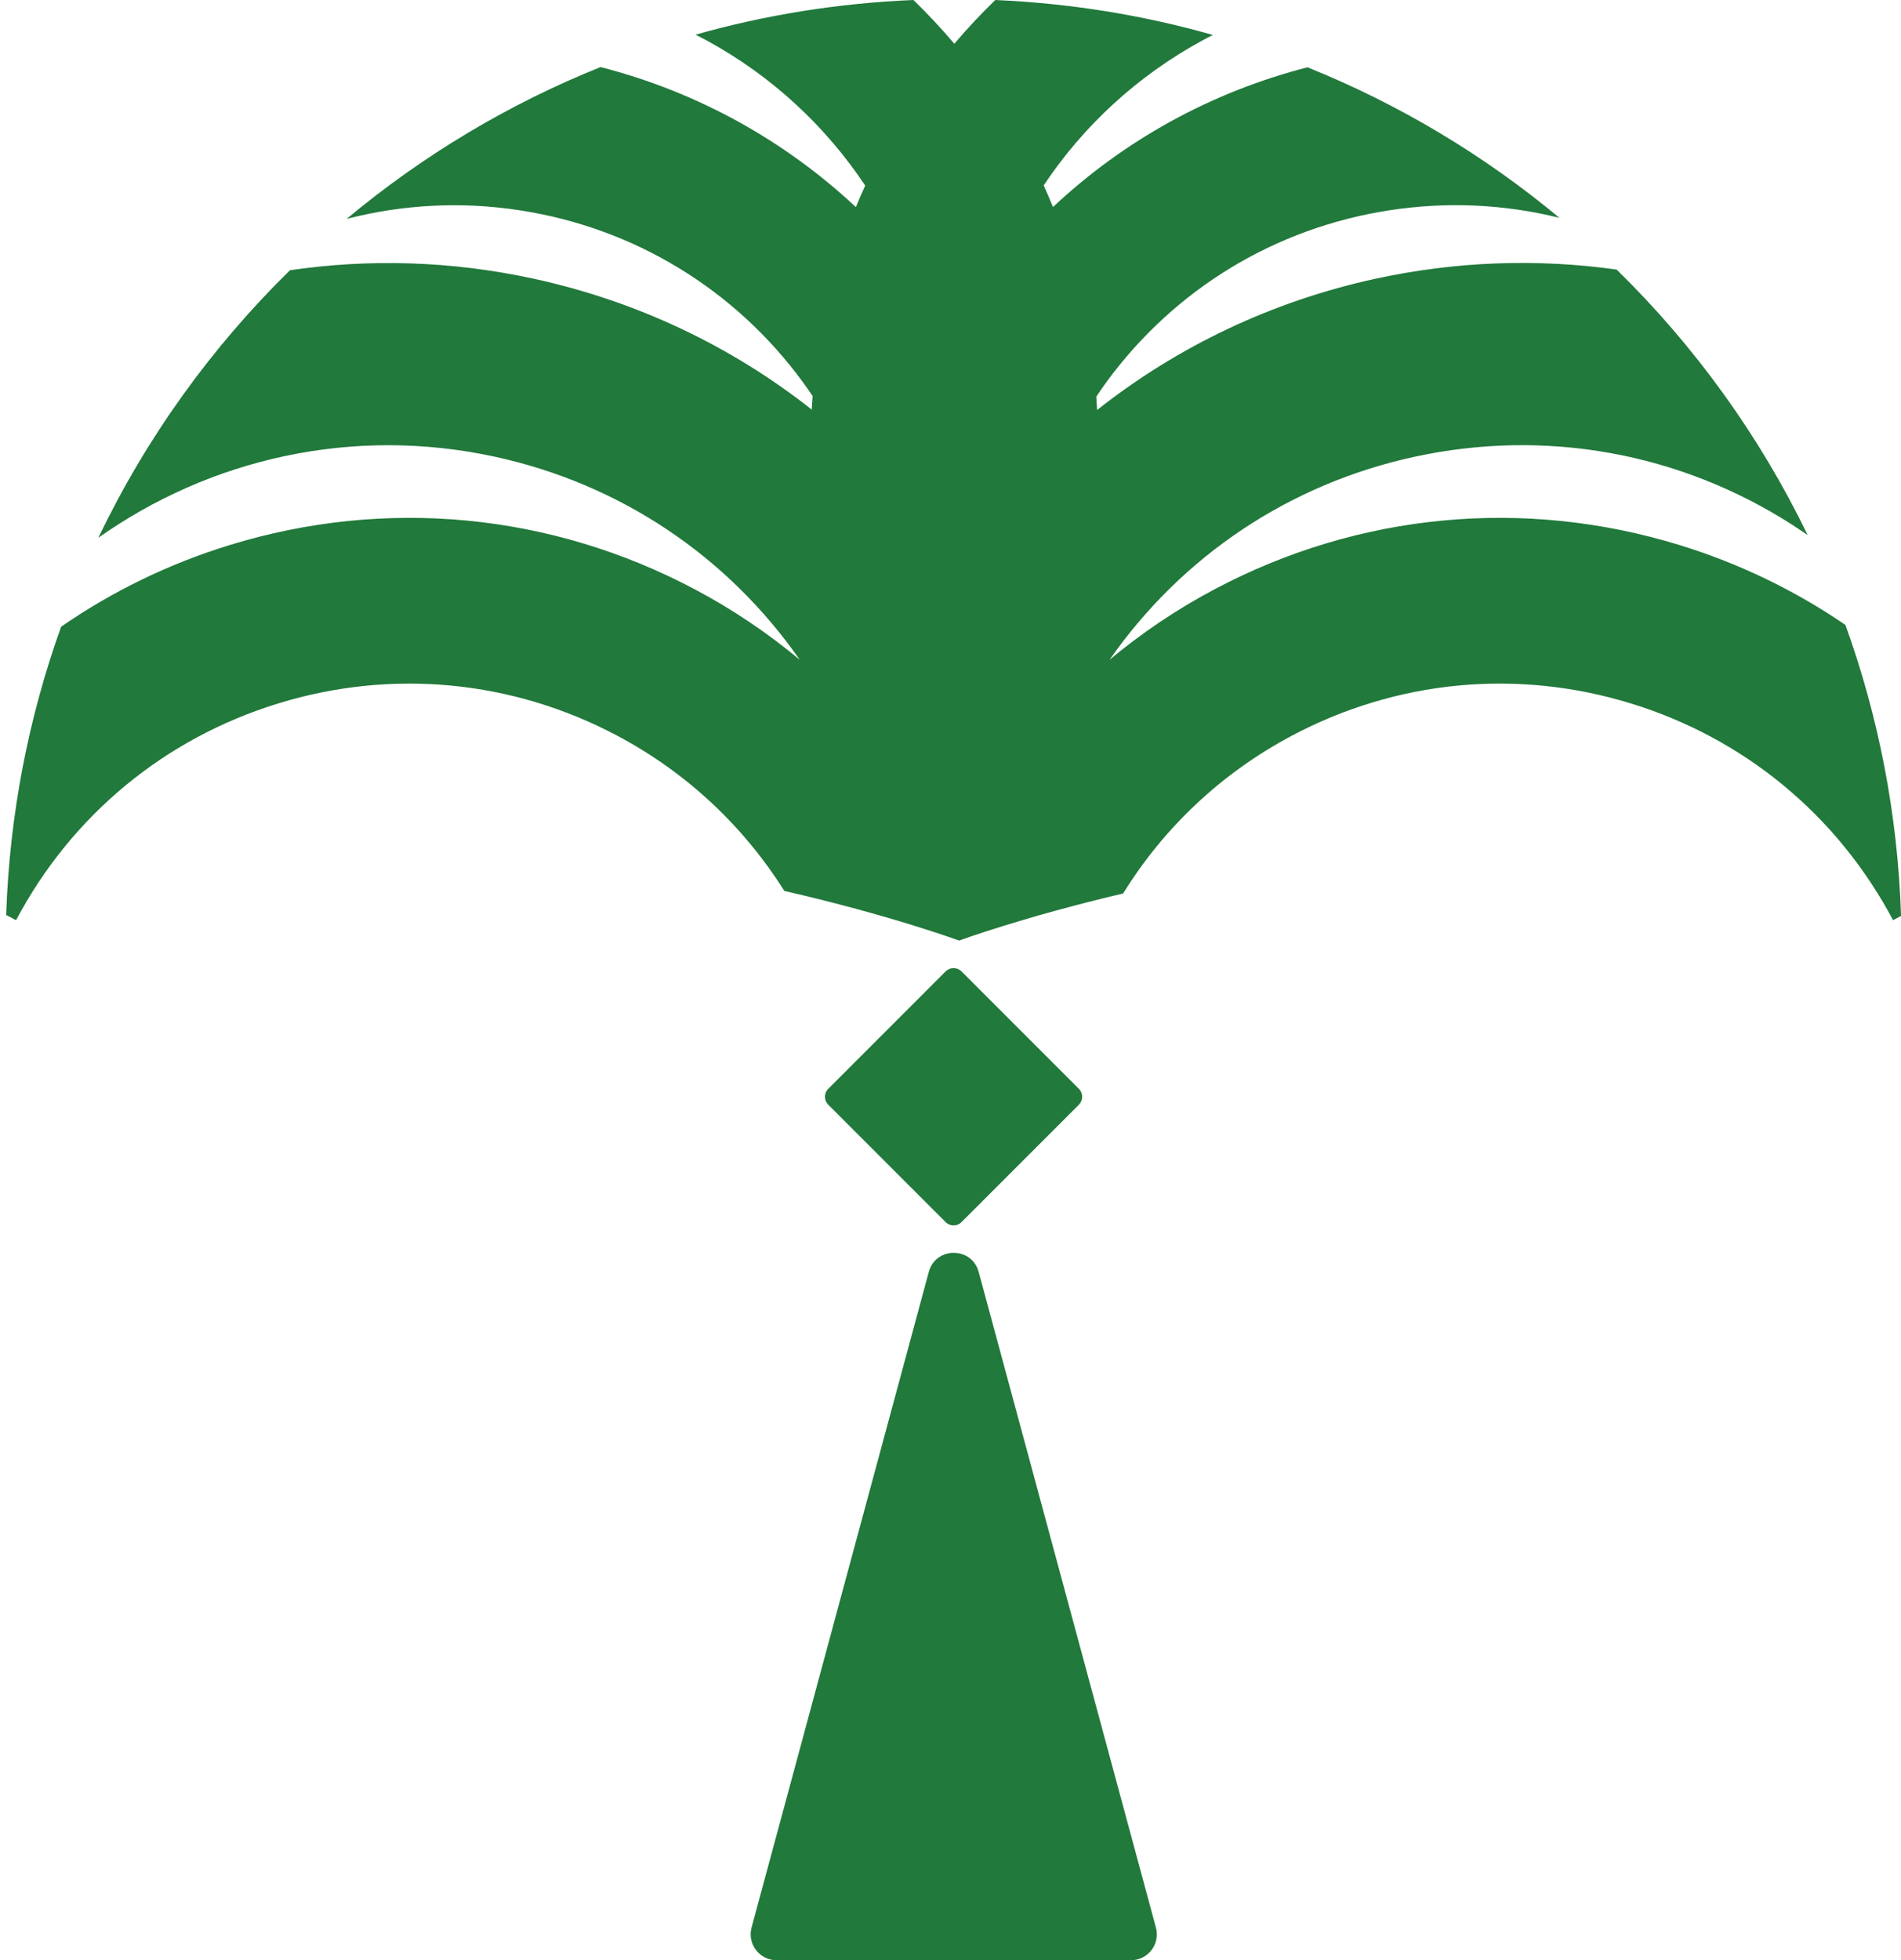
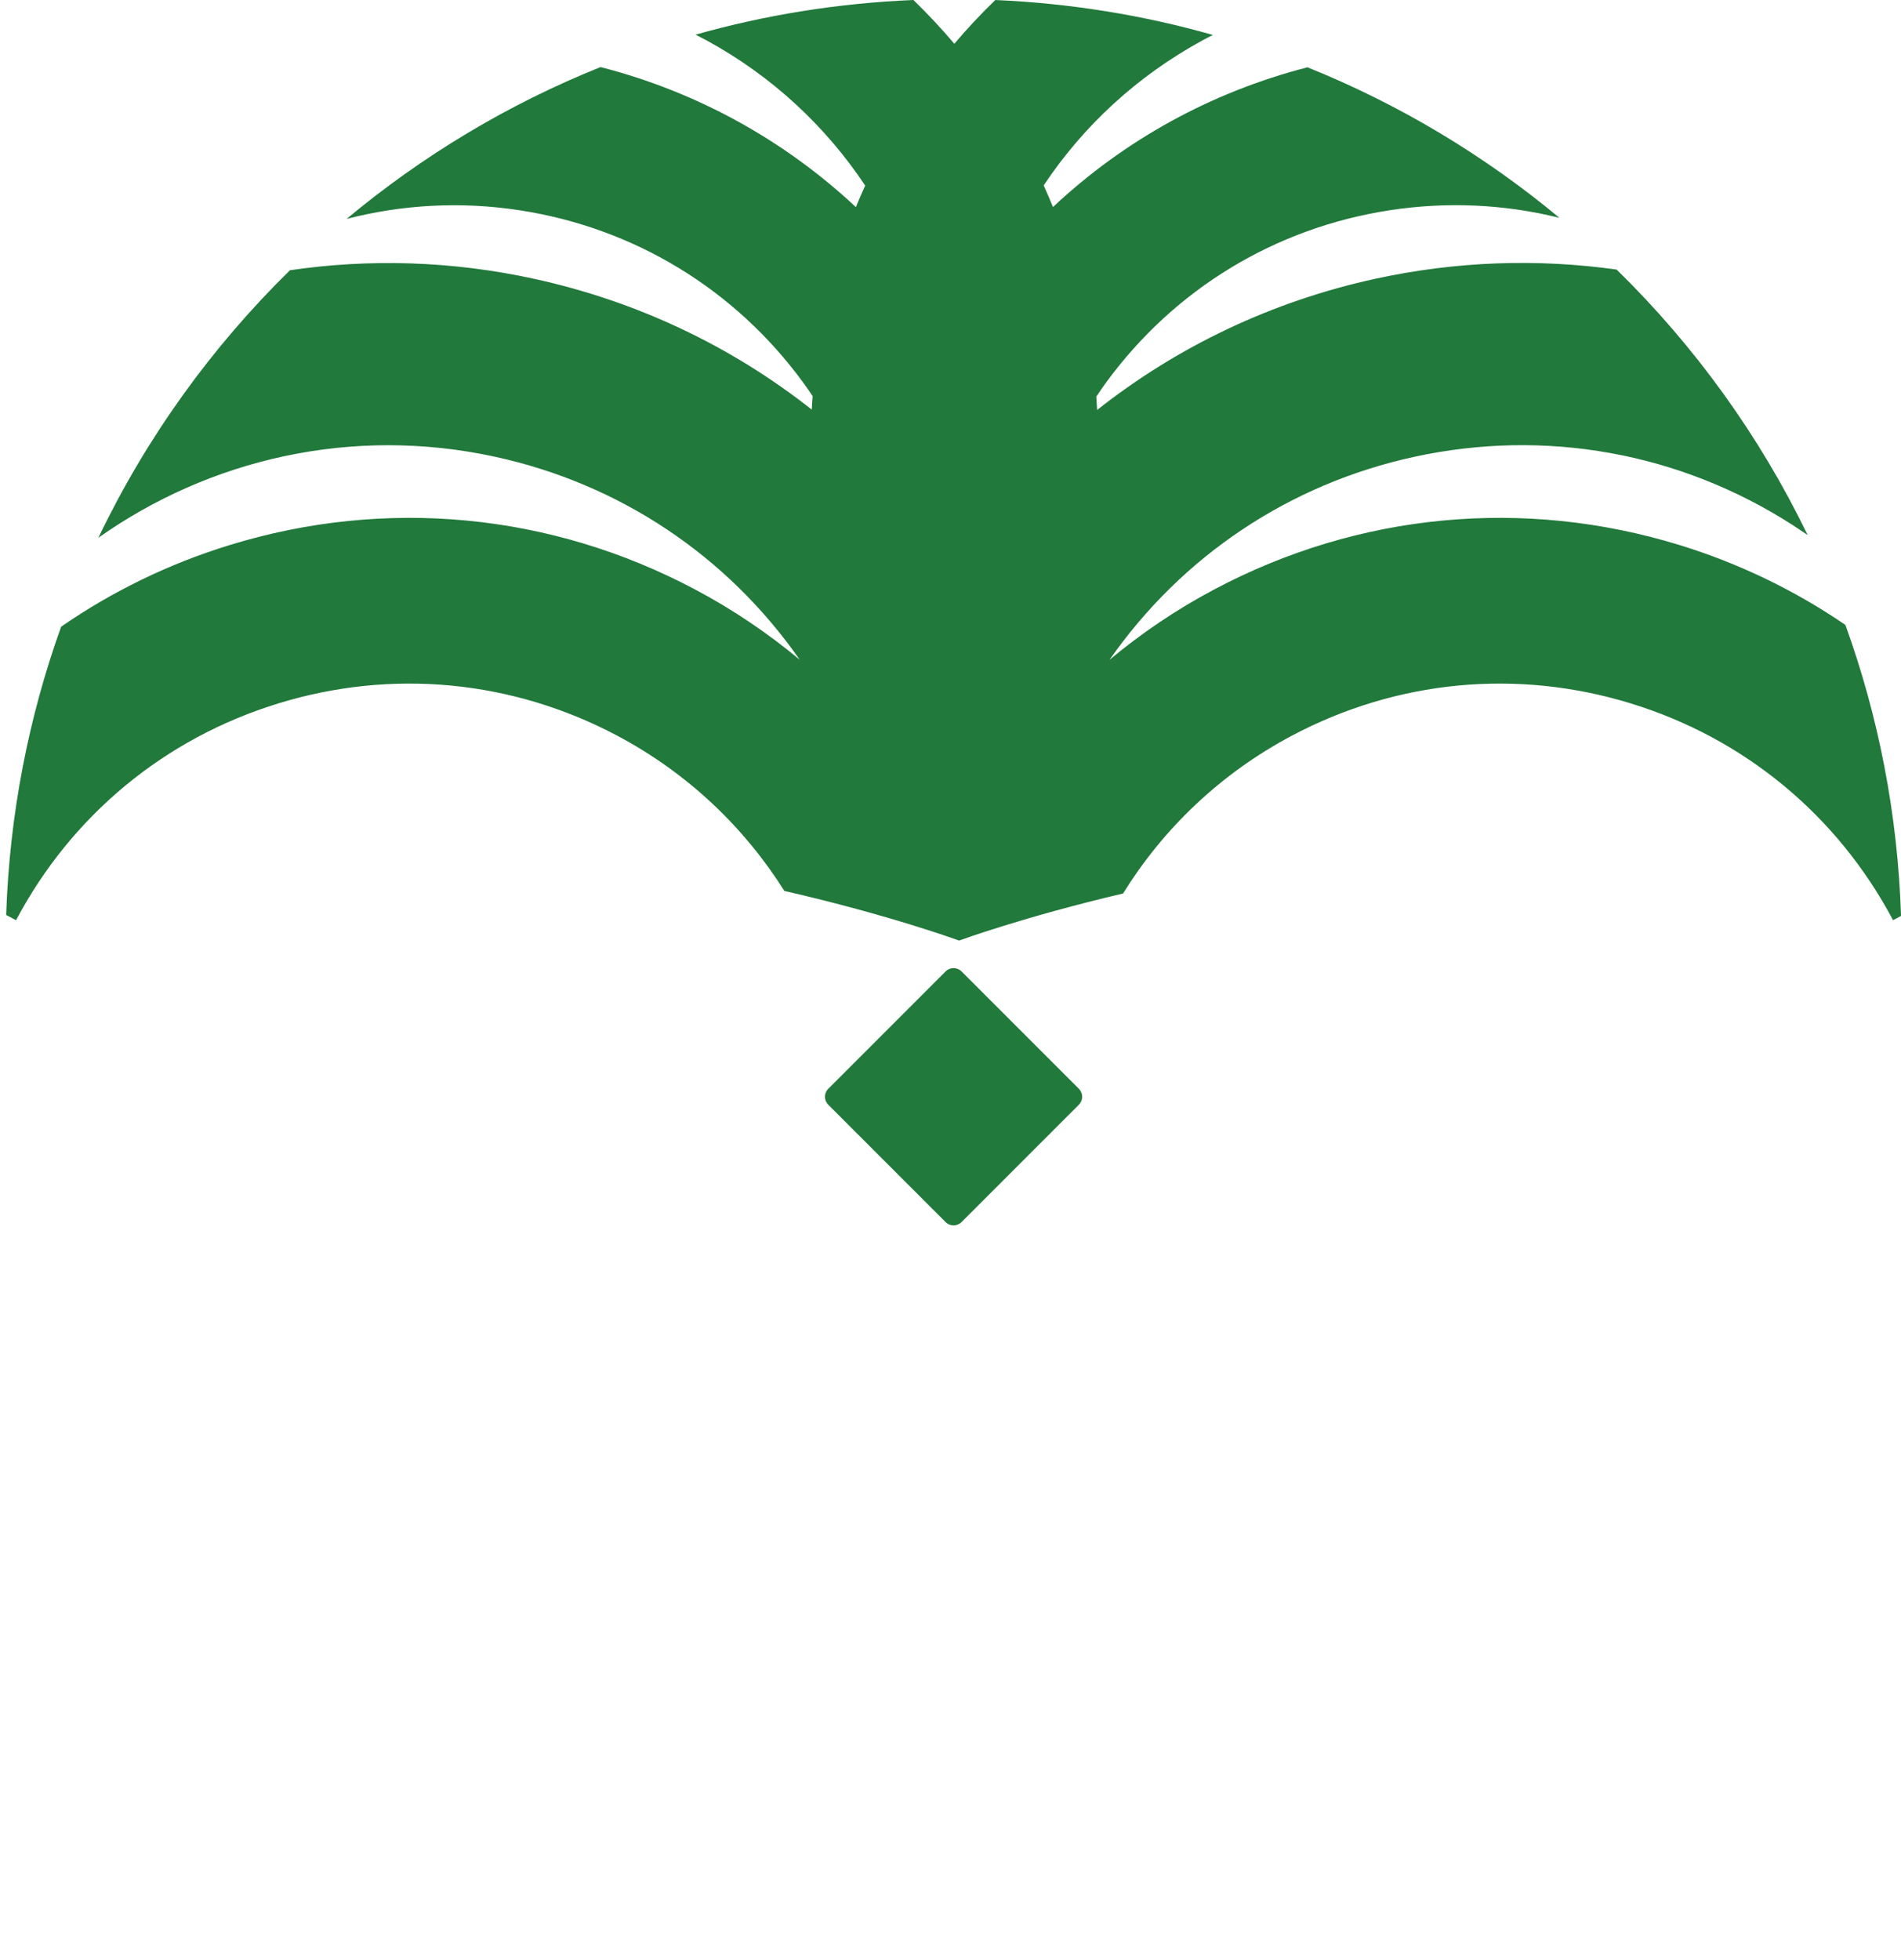
<svg xmlns="http://www.w3.org/2000/svg" width="194" height="200" viewBox="0 0 194 200" fill="none">
-   <path d="M97.334 200H79.247C77.512 200 76.248 198.347 76.697 196.671L86.563 160.175L94.784 129.775C95.487 127.172 99.174 127.172 99.877 129.775L108.098 160.175L117.964 196.671C118.421 198.347 117.156 200 115.414 200H97.327H97.334Z" fill="#21793B" />
  <path d="M188.342 63.77C183.203 60.254 177.518 57.493 171.392 55.608C155.489 50.724 138.636 52.332 123.938 60.127C120.056 62.184 116.48 64.607 113.227 67.323C120.639 56.708 131.605 49.377 144.321 46.61C157.703 43.7 171.422 46.168 182.941 53.566C183.457 53.903 183.973 54.247 184.474 54.591C179.567 44.448 172.948 35.3 164.981 27.505C156.895 26.368 148.585 26.652 140.364 28.44C129.825 30.736 120.183 35.337 111.962 41.83C111.94 41.373 111.91 40.925 111.88 40.468C112.209 39.975 112.546 39.489 112.897 39.002C119.861 29.495 130.109 23.264 141.763 21.461C147.65 20.548 153.529 20.833 159.139 22.224C151.48 15.851 142.818 10.645 133.43 6.867C123.646 9.388 114.767 14.265 107.459 21.124C107.16 20.384 106.839 19.651 106.509 18.918C110.579 12.806 116.091 7.727 122.726 4.114C123.078 3.92 123.429 3.748 123.781 3.568C116.675 1.548 109.24 0.337 101.573 0C100.106 1.421 98.708 2.91 97.391 4.466C96.082 2.917 94.683 1.429 93.217 0C85.535 0.322 78.093 1.526 70.979 3.538C71.353 3.733 71.734 3.92 72.109 4.122C78.856 7.802 84.301 12.941 88.295 18.933C87.966 19.658 87.645 20.391 87.345 21.132C80.172 14.422 71.301 9.41 61.285 6.844C51.815 10.645 43.086 15.903 35.374 22.336C40.991 20.885 46.99 20.518 53.079 21.461C64.726 23.264 74.981 29.495 81.945 39.002C82.289 39.466 82.611 39.945 82.932 40.416C82.902 40.872 82.857 41.336 82.842 41.792C74.629 35.315 64.995 30.729 54.478 28.44C46.055 26.607 37.655 26.39 29.592 27.572C21.588 35.419 14.938 44.642 10.039 54.868C21.379 46.849 35.912 43.423 50.521 46.602C63.245 49.37 74.203 56.701 81.616 67.315C78.362 64.607 74.794 62.184 70.904 60.127C56.206 52.332 39.353 50.724 23.451 55.608C17.227 57.516 11.445 60.343 6.239 63.941C2.925 73.172 0.973 83.061 0.629 93.354L1.639 93.885C7.316 83.173 16.823 75.319 28.41 71.766C39.997 68.205 52.271 69.38 62.983 75.057C70.216 78.895 75.968 84.43 80.045 90.9C90.801 93.362 97.877 95.965 97.877 95.965C97.877 95.965 104.475 93.541 114.61 91.162C118.695 84.572 124.514 78.947 131.844 75.057C142.548 69.38 154.831 68.205 166.417 71.766C178.004 75.319 187.511 83.181 193.189 93.885L194.004 93.451C193.667 83.054 191.693 73.075 188.327 63.762L188.342 63.77Z" fill="#21793B" />
  <path d="M96.504 99.11L84.524 111.091C84.077 111.538 84.077 112.262 84.524 112.709L96.504 124.69C96.951 125.137 97.676 125.137 98.123 124.69L110.103 112.709C110.55 112.262 110.55 111.538 110.103 111.091L98.123 99.11C97.676 98.663 96.951 98.663 96.504 99.11Z" fill="#21793B" />
</svg>